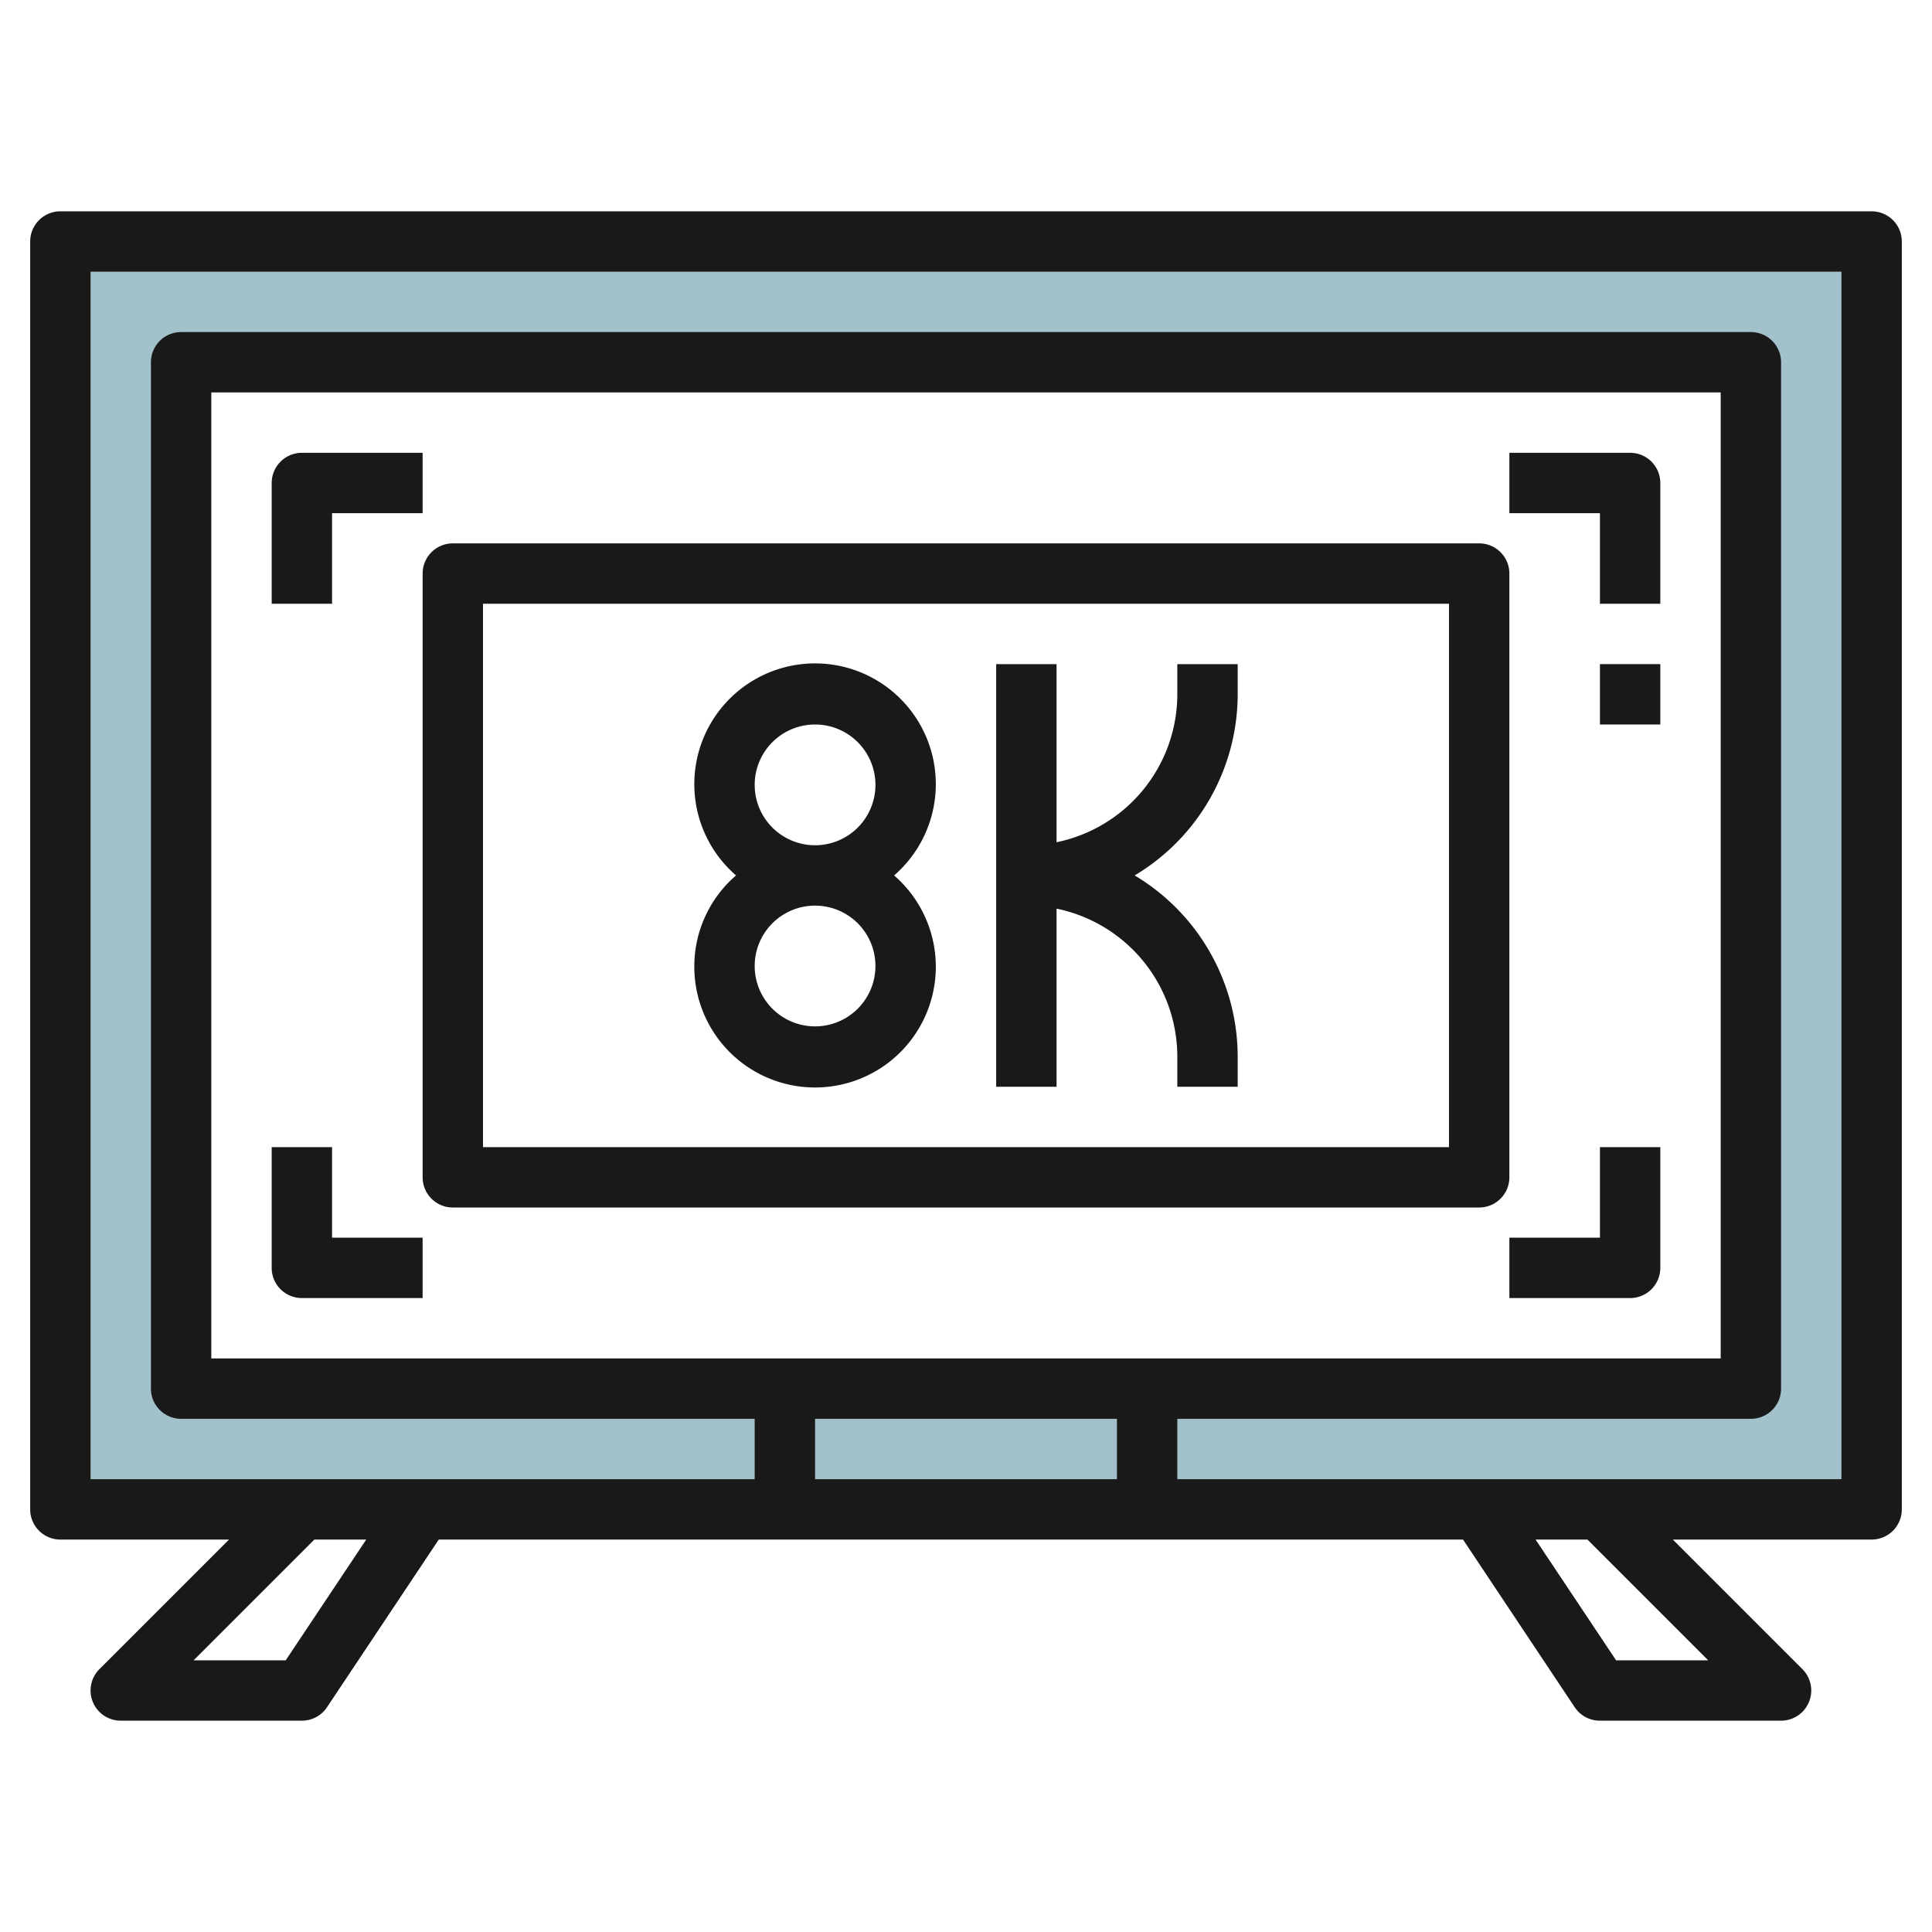
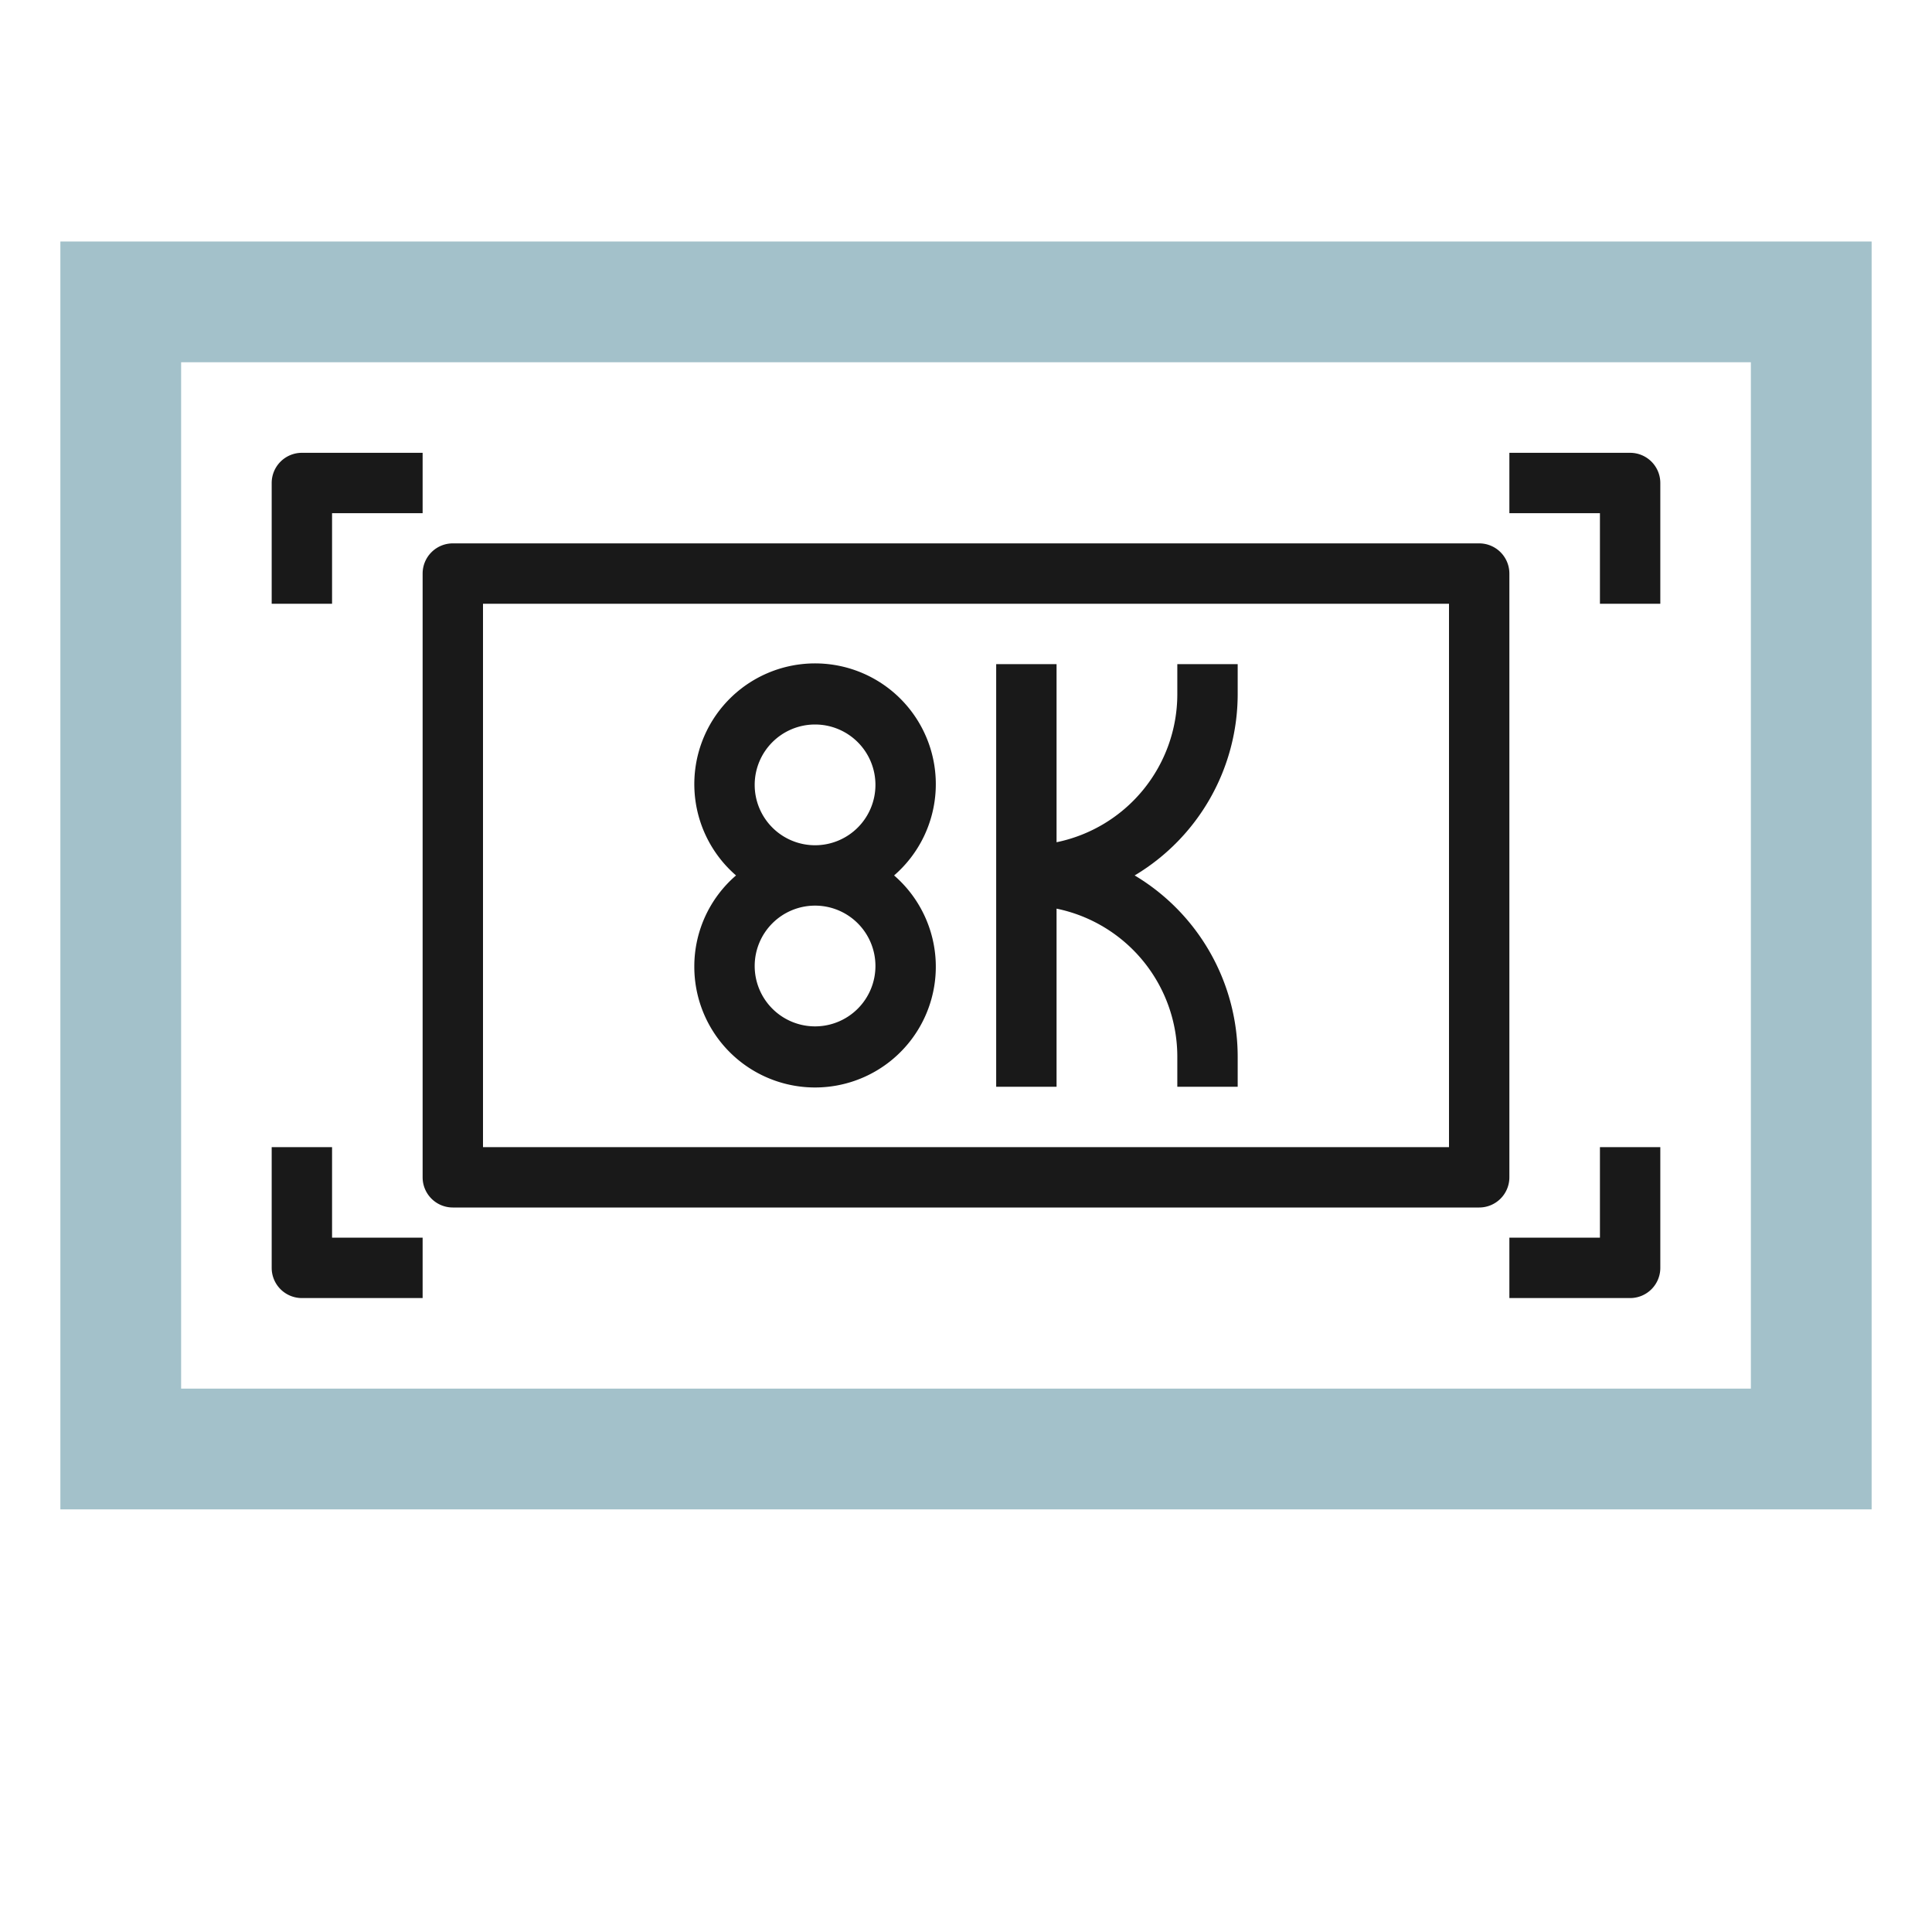
<svg xmlns="http://www.w3.org/2000/svg" id="Layer_3" height="512" viewBox="0 0 64 64" width="512" data-name="Layer 3">
  <path d="m2 8v42h60v-42zm56 38h-52v-34h52z" fill="#a3c1ca" />
  <g fill="#191919">
-     <path d="m62 7h-60a1 1 0 0 0 -1 1v42a1 1 0 0 0 1 1h5.586l-4.293 4.293a1 1 0 0 0 .707 1.707h6a1 1 0 0 0 .832-.445l3.703-5.555h33.93l3.7 5.555a1 1 0 0 0 .835.445h6a1 1 0 0 0 .707-1.707l-4.293-4.293h6.586a1 1 0 0 0 1-1v-42a1 1 0 0 0 -1-1zm-52.535 48h-3.051l4-4h1.718zm-2.465-10v-32h50v32zm30 2v2h-10v-2zm19.586 8h-3.051l-2.667-4h1.718zm4.414-6h-22v-2h19a1 1 0 0 0 1-1v-34a1 1 0 0 0 -1-1h-52a1 1 0 0 0 -1 1v34a1 1 0 0 0 1 1h19v2h-22v-40h58z" />
    <path d="m50 19a1 1 0 0 0 -1-1h-34a1 1 0 0 0 -1 1v20a1 1 0 0 0 1 1h34a1 1 0 0 0 1-1zm-2 19h-32v-18h32z" />
    <path d="m54 15h-4v2h3v3h2v-4a1 1 0 0 0 -1-1z" />
    <path d="m53 41h-3v2h4a1 1 0 0 0 1-1v-4h-2z" />
-     <path d="m53 22h2v2h-2z" />
    <path d="m11 17h3v-2h-4a1 1 0 0 0 -1 1v4h2z" />
    <path d="m11 38h-2v4a1 1 0 0 0 1 1h4v-2h-3z" />
    <path d="m35 30.1a5.009 5.009 0 0 1 4 4.9v1h2v-1a7 7 0 0 0 -3.413-6 7 7 0 0 0 3.413-6v-1h-2v1a5.009 5.009 0 0 1 -4 4.9v-5.9h-2v14h2z" />
    <path d="m23 32a4 4 0 1 0 6.618-3 4 4 0 1 0 -5.236 0 3.975 3.975 0 0 0 -1.382 3zm2-6a2 2 0 1 1 2 2 2 2 0 0 1 -2-2zm4 6a2 2 0 1 1 -2-2 2 2 0 0 1 2 2z" />
  </g>
</svg>